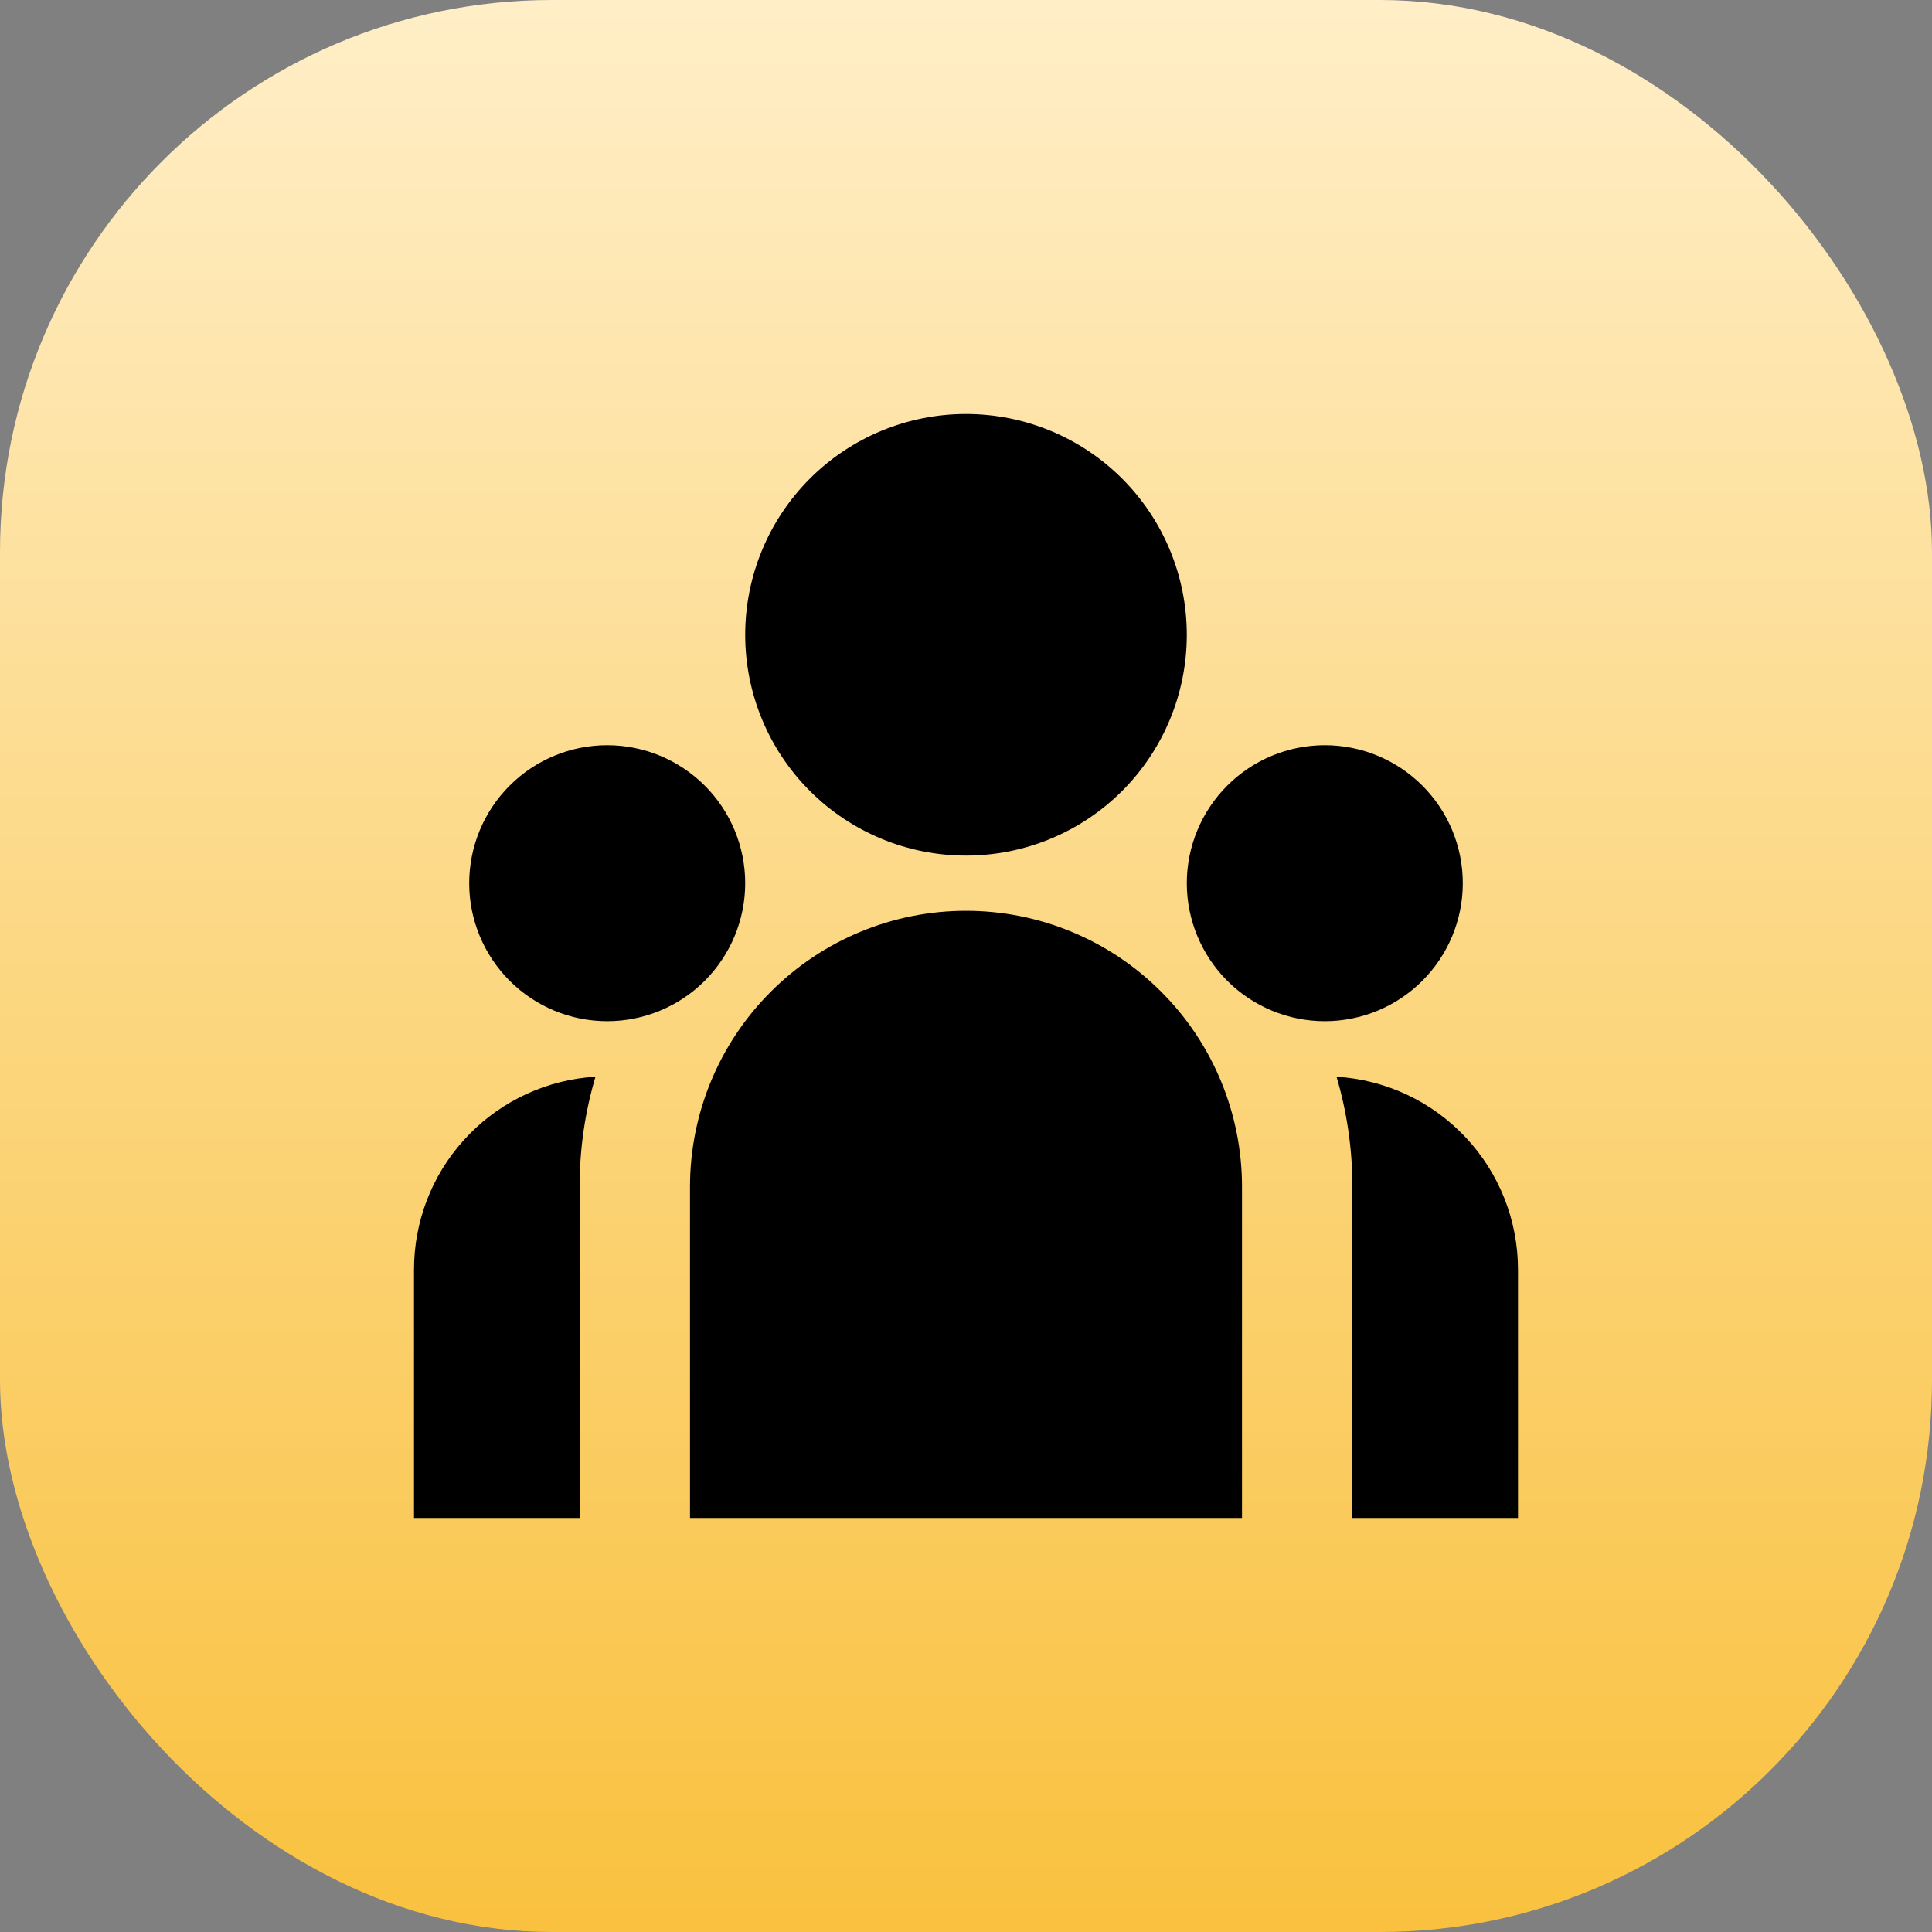
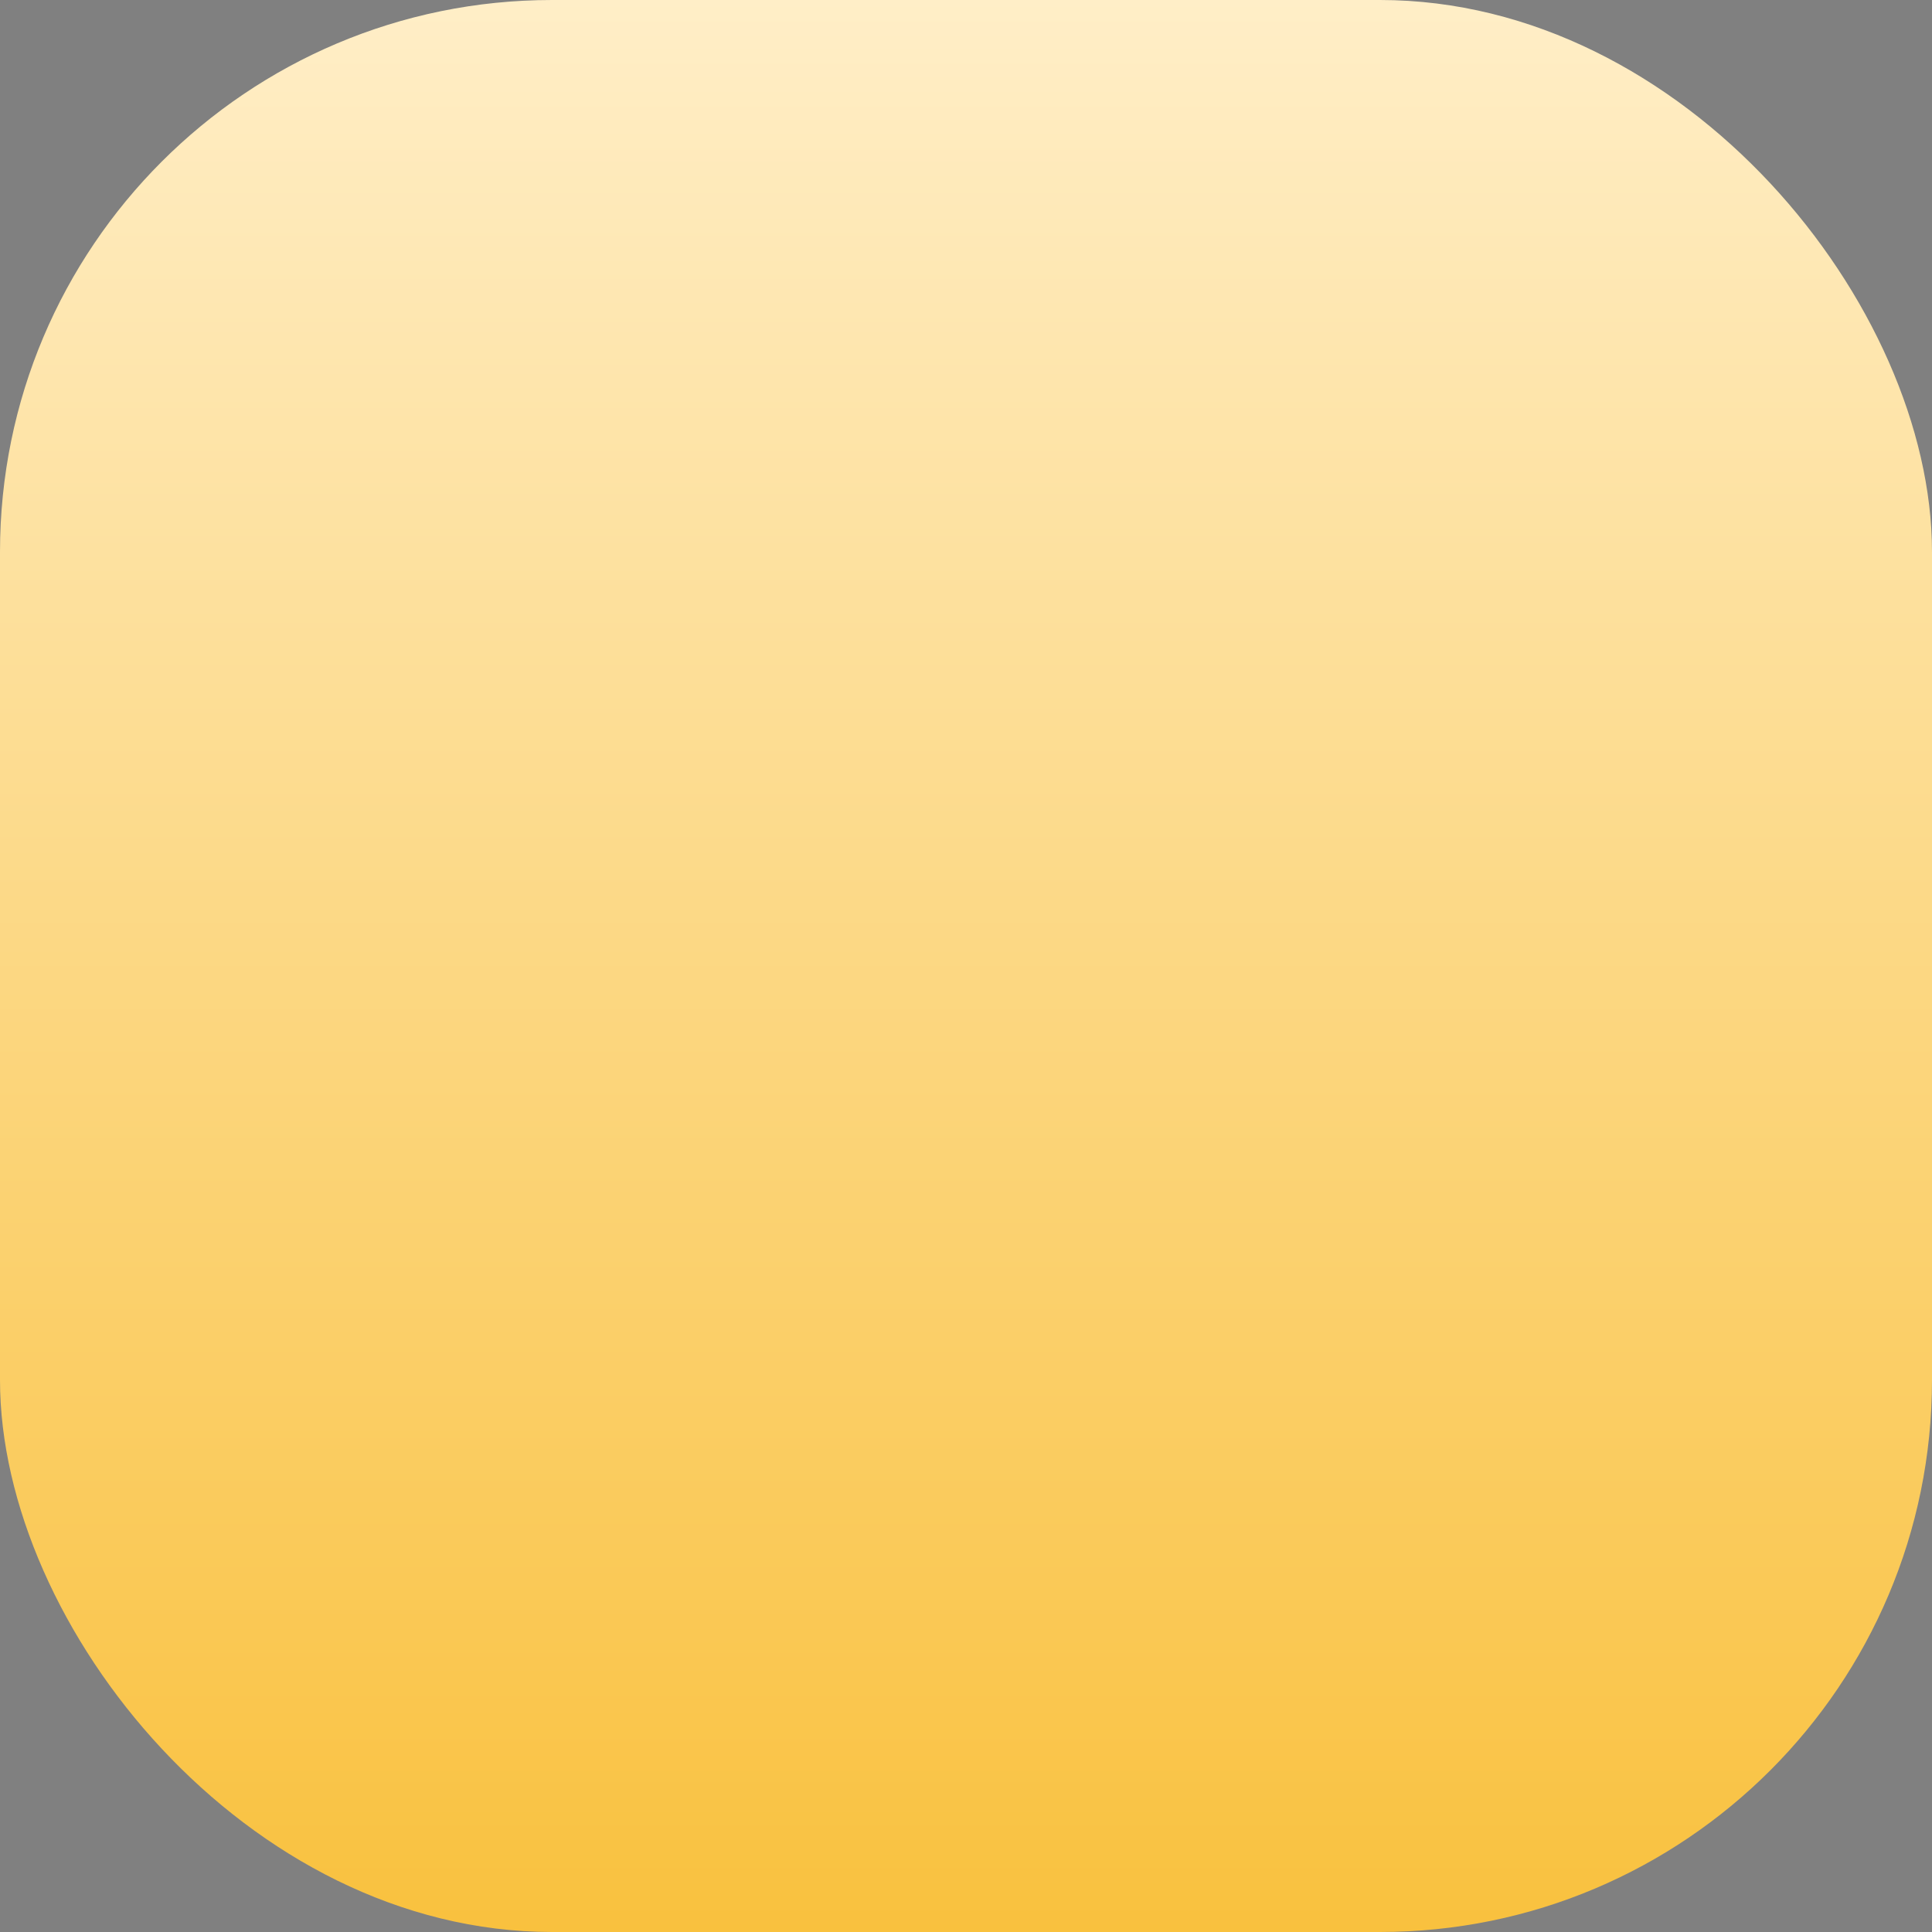
<svg xmlns="http://www.w3.org/2000/svg" width="28" height="28" viewBox="0 0 28 28" fill="none">
  <rect x="0" y="0" width="28" height="28" fill="#808080" stroke="none" />
  <rect width="28" height="28" rx="8" fill="url(#paint0_linear_15952_6797)" />
-   <path d="M14 12.4C14.849 12.4 15.663 12.063 16.263 11.463C16.863 10.863 17.2 10.049 17.2 9.2C17.2 8.351 16.863 7.537 16.263 6.937C15.663 6.337 14.849 6 14 6C13.151 6 12.337 6.337 11.737 6.937C11.137 7.537 10.8 8.351 10.8 9.2C10.8 10.049 11.137 10.863 11.737 11.463C12.337 12.063 13.151 12.4 14 12.4ZM8.8 14.8C9.33 14.8 9.839 14.589 10.214 14.214C10.589 13.839 10.8 13.33 10.8 12.8C10.8 12.27 10.589 11.761 10.214 11.386C9.839 11.011 9.33 10.8 8.8 10.8C8.27 10.8 7.761 11.011 7.386 11.386C7.011 11.761 6.8 12.27 6.8 12.8C6.8 13.33 7.011 13.839 7.386 14.214C7.761 14.589 8.27 14.8 8.8 14.8ZM21.2 12.8C21.2 13.33 20.989 13.839 20.614 14.214C20.239 14.589 19.73 14.8 19.2 14.8C18.67 14.8 18.161 14.589 17.786 14.214C17.411 13.839 17.2 13.33 17.2 12.8C17.2 12.27 17.411 11.761 17.786 11.386C18.161 11.011 18.67 10.8 19.2 10.8C19.73 10.8 20.239 11.011 20.614 11.386C20.989 11.761 21.2 12.27 21.2 12.8ZM14 13.2C15.061 13.2 16.078 13.621 16.828 14.372C17.579 15.122 18 16.139 18 17.2V22H10V17.2C10 16.139 10.421 15.122 11.172 14.372C11.922 13.621 12.939 13.2 14 13.2ZM8.4 17.2C8.4 16.646 8.48 16.11 8.63 15.605L8.494 15.616C7.809 15.691 7.175 16.017 6.715 16.531C6.254 17.045 6 17.71 6 18.4V22H8.4V17.2ZM22 22V18.4C22 17.687 21.728 17 21.239 16.481C20.75 15.961 20.082 15.648 19.37 15.605C19.519 16.11 19.6 16.646 19.6 17.2V22H22Z" fill="black" />
  <defs>
    <linearGradient id="paint0_linear_15952_6797" x1="14" y1="0" x2="14" y2="28" gradientUnits="userSpaceOnUse">
      <stop stop-color="#FFEEC7" />
      <stop offset="1" stop-color="#F9C13E" />
    </linearGradient>
  </defs>
</svg>